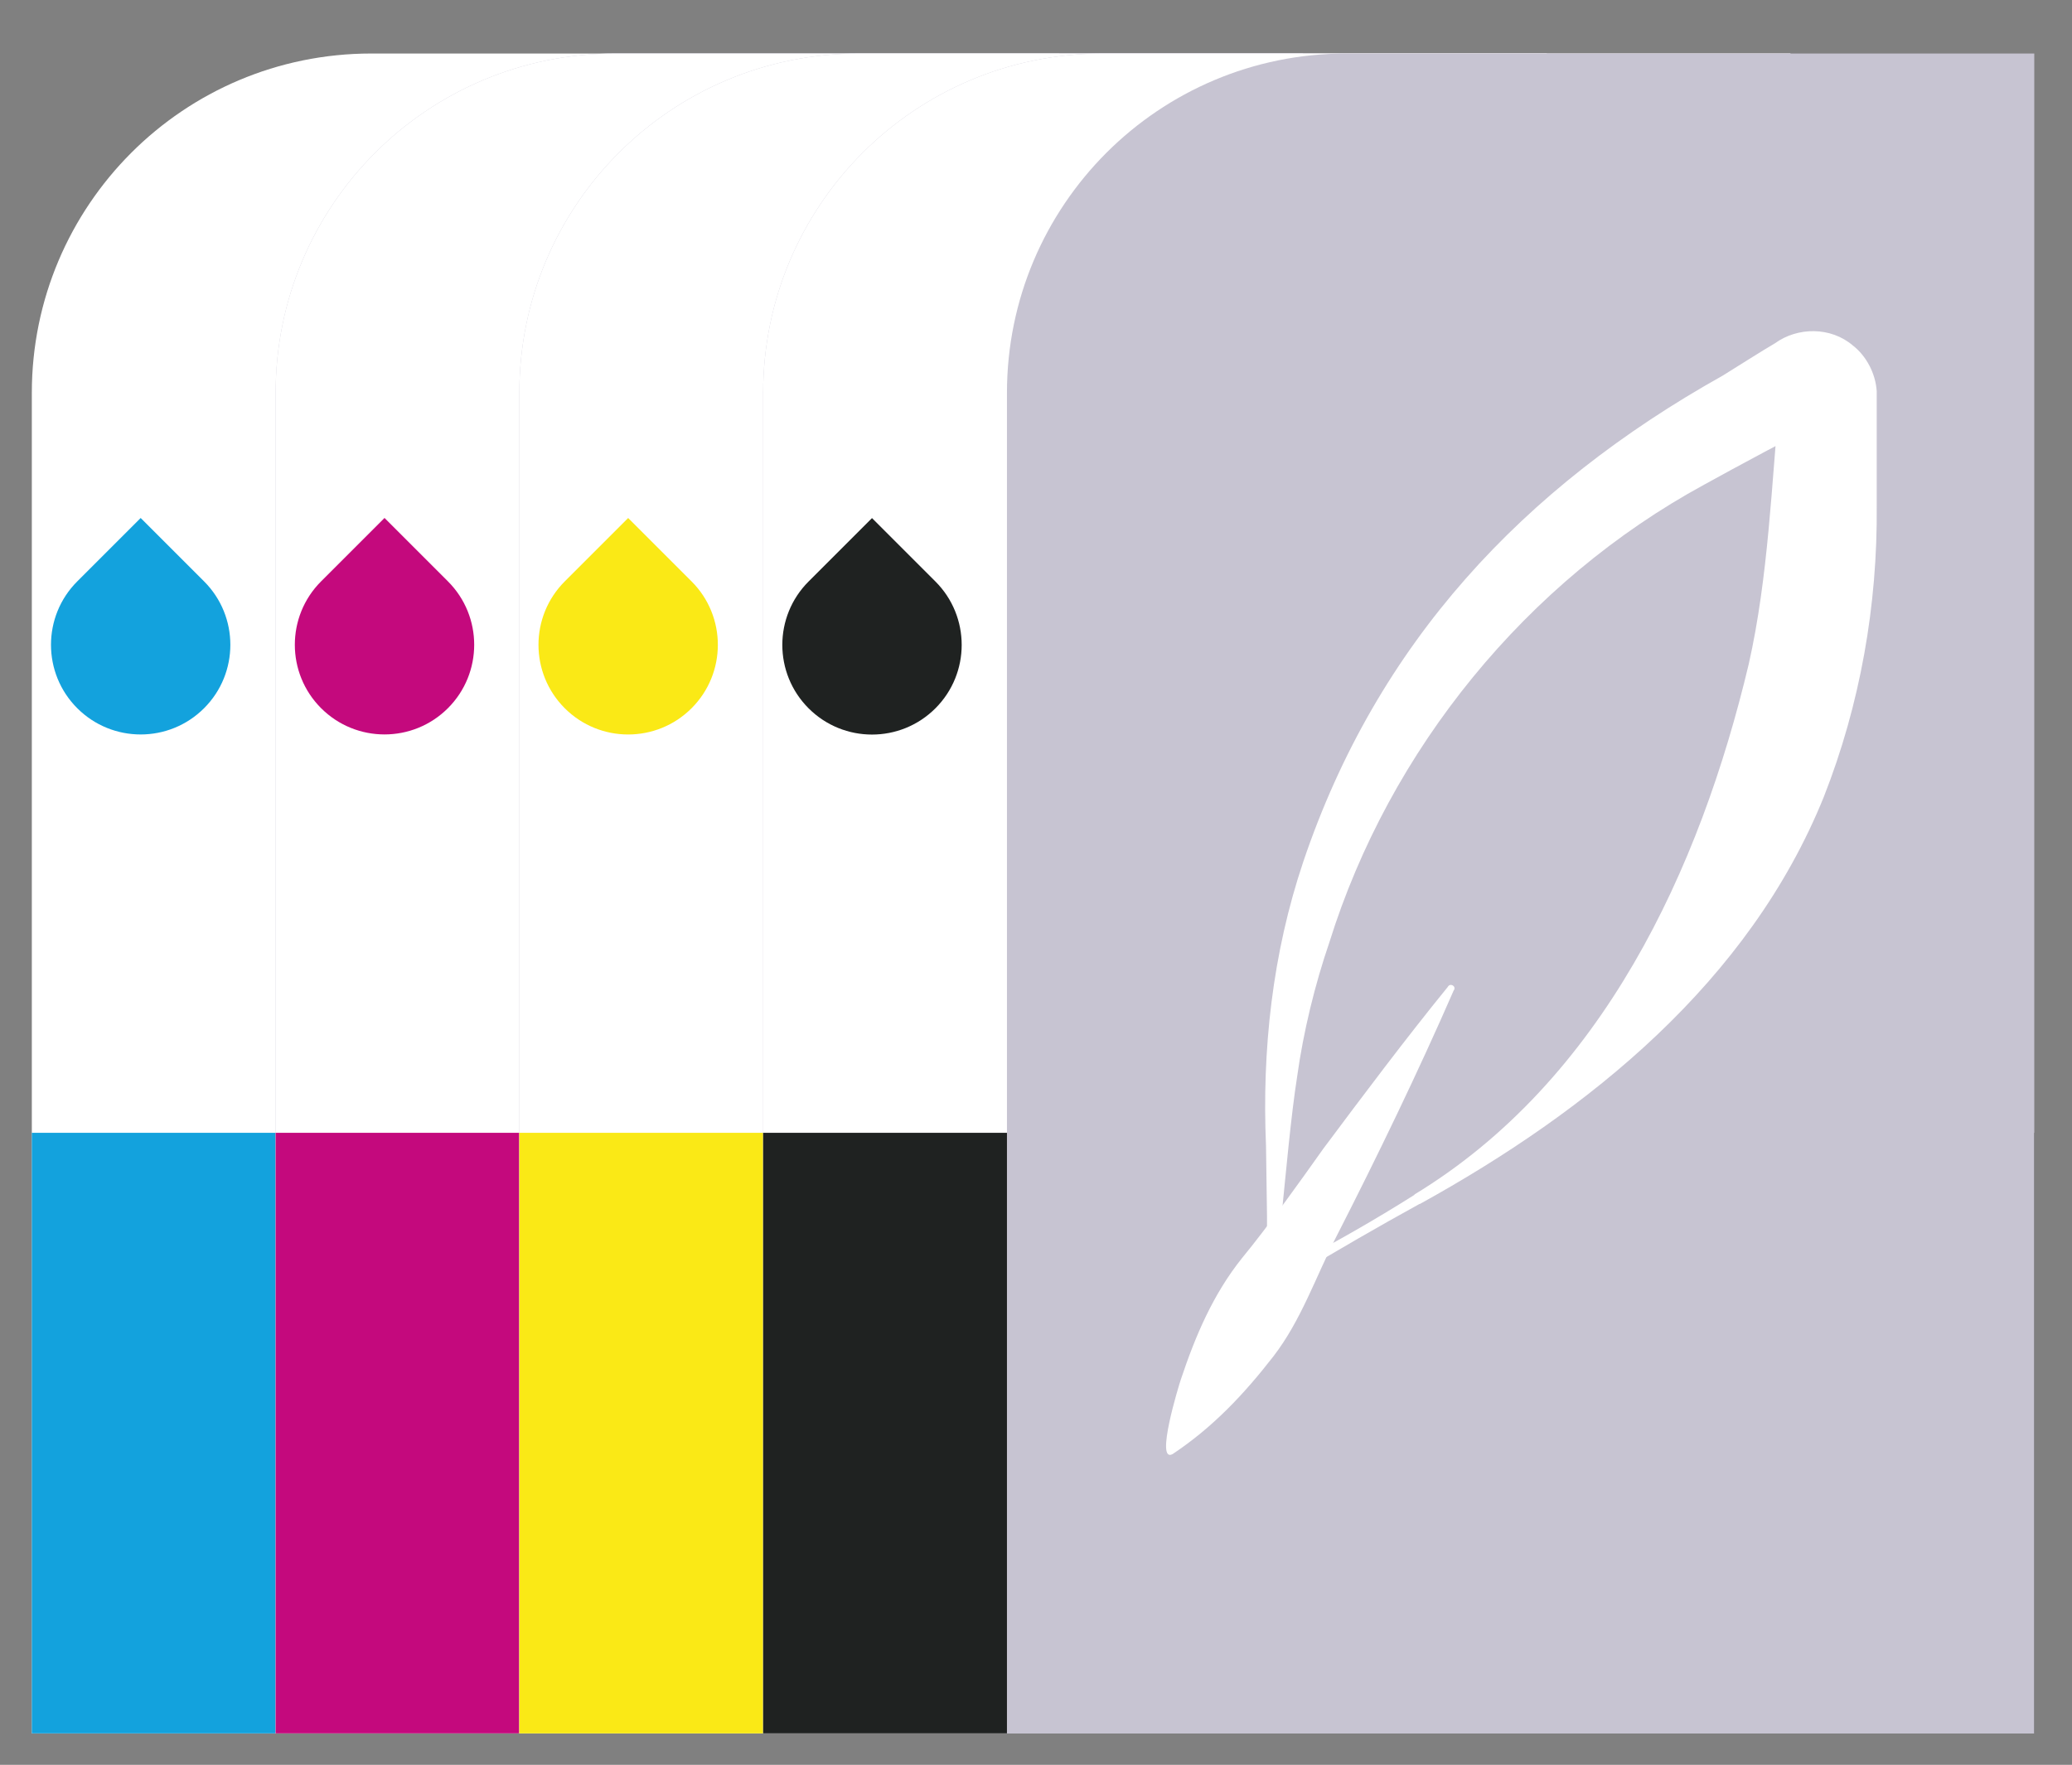
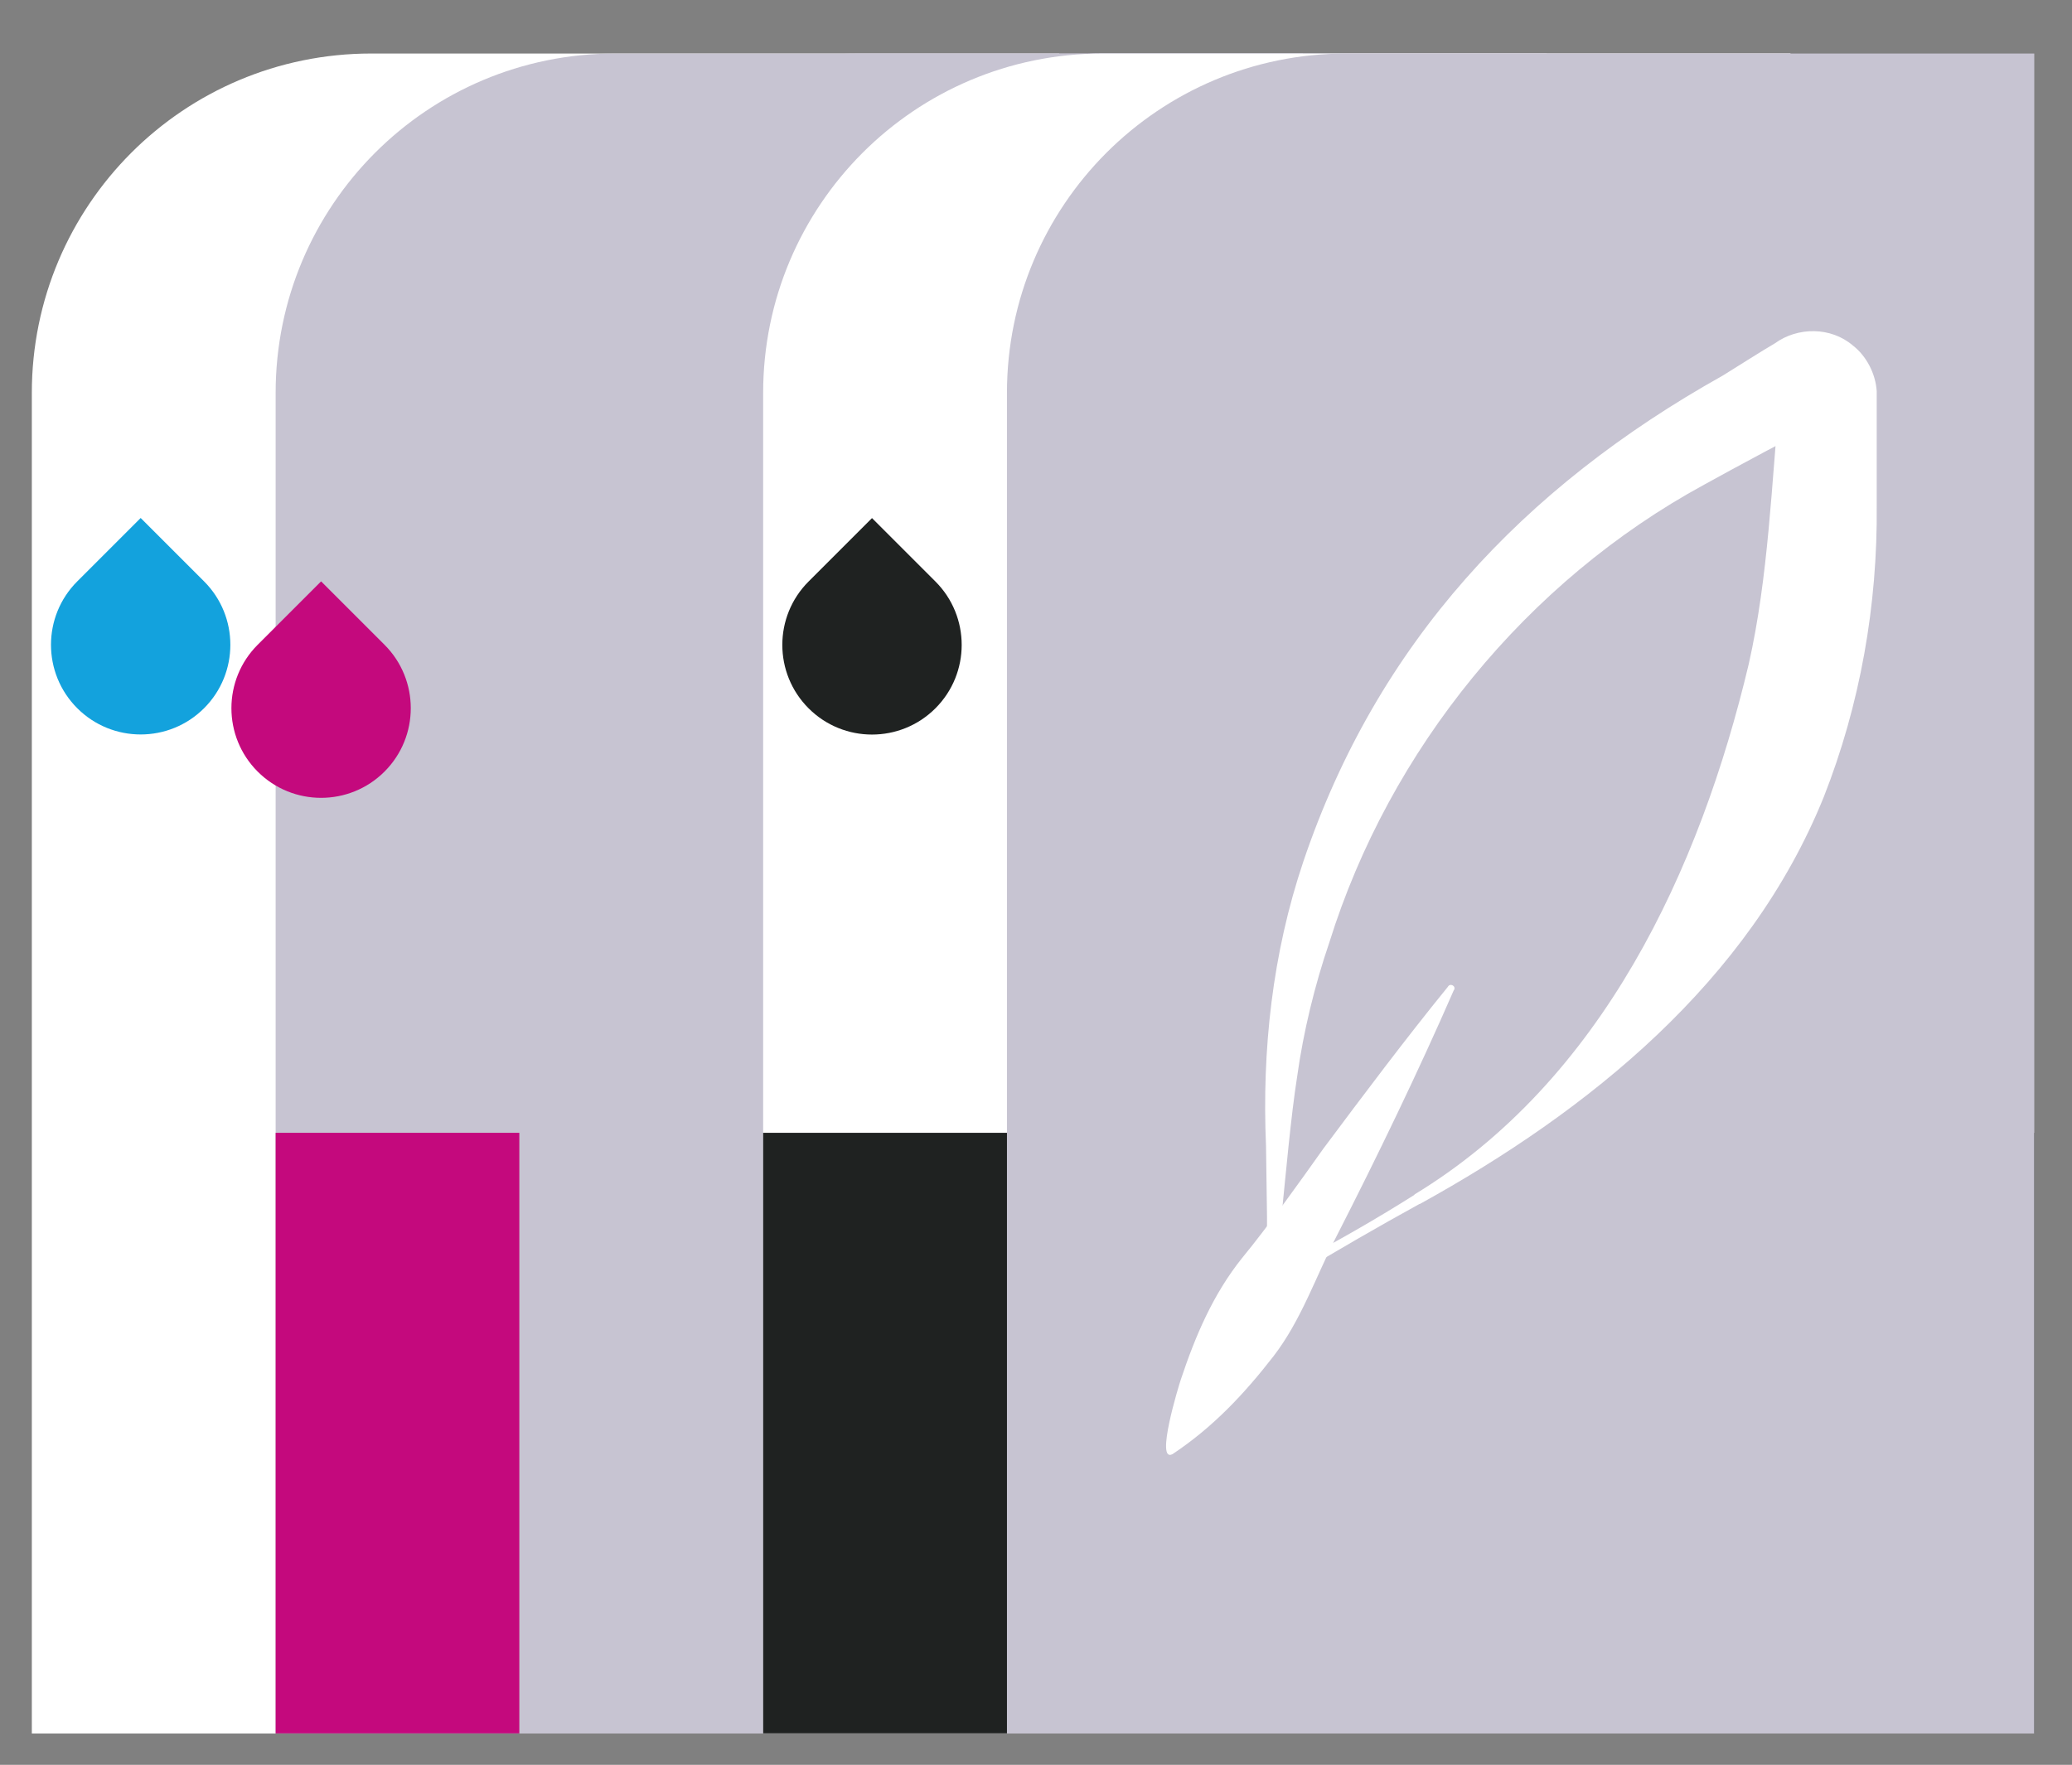
<svg xmlns="http://www.w3.org/2000/svg" id="_Слой_1" data-name="Слой_1" version="1.1" viewBox="0 0 186.2 158.63">
  <rect x="0" y="0" width="186.2" height="158.63" fill="#808080" stroke="none" />
  <defs>
    <style> .st0 { fill: #fae916; } .st1 { fill: #13a2dd; } .st2 { fill: #fff; } .st3 { fill: #c4097d; } .st4 { fill: #c7c4d2; } .st5 { fill: #1f2221; } </style>
  </defs>
  <g>
    <path class="st2" d="M95.18,4.81v151H2.86V35.32c0-8.43,3.41-16.05,8.93-21.58,5.52-5.52,13.15-8.93,21.58-8.93h61.81Z" />
-     <rect class="st1" x="2.86" y="101.82" width="114.23" height="53.98" />
    <path class="st4" d="M117.09,4.81v151H24.77V35.32c0-8.43,3.41-16.05,8.93-21.58,5.52-5.52,13.15-8.93,21.58-8.93h61.81Z" />
    <path class="st1" d="M12.64,49.9h8.06v8.06c0,4.45-3.61,8.06-8.06,8.06h0c-4.45,0-8.06-3.61-8.06-8.06h0c0-4.45,3.61-8.06,8.06-8.06Z" transform="translate(-37.28 25.91) rotate(-45)" />
-     <path class="st2" d="M117.09,4.81v151H24.77V35.32c0-8.43,3.41-16.05,8.93-21.58,5.52-5.52,13.15-8.93,21.58-8.93h61.81Z" />
    <rect class="st3" x="24.77" y="101.82" width="114.23" height="53.98" />
    <path class="st4" d="M139,4.81v151H46.67V35.32c0-8.43,3.41-16.05,8.93-21.58,5.52-5.52,13.15-8.93,21.58-8.93h61.81Z" />
-     <path class="st3" d="M34.55,49.9h8.06v8.06c0,4.45-3.61,8.06-8.06,8.06h0c-4.45,0-8.06-3.61-8.06-8.06h0c0-4.45,3.61-8.06,8.06-8.06Z" transform="translate(-30.86 41.4) rotate(-45)" />
-     <path class="st2" d="M139,4.81v151H46.67V35.32c0-8.43,3.41-16.05,8.93-21.58,5.52-5.52,13.15-8.93,21.58-8.93h61.81Z" />
-     <rect class="st0" x="46.67" y="101.82" width="114.23" height="53.98" />
+     <path class="st3" d="M34.55,49.9v8.06c0,4.45-3.61,8.06-8.06,8.06h0c-4.45,0-8.06-3.61-8.06-8.06h0c0-4.45,3.61-8.06,8.06-8.06Z" transform="translate(-30.86 41.4) rotate(-45)" />
    <path class="st4" d="M160.9,4.81v151h-92.32V35.32c0-8.43,3.41-16.05,8.93-21.58,5.52-5.52,13.15-8.93,21.58-8.93h61.81Z" />
-     <path class="st0" d="M56.45,49.9h8.06v8.06c0,4.45-3.61,8.06-8.06,8.06h0c-4.45,0-8.06-3.61-8.06-8.06h0c0-4.45,3.61-8.06,8.06-8.06Z" transform="translate(-24.45 56.89) rotate(-45)" />
    <path class="st2" d="M160.9,4.81v151h-92.32V35.32c0-8.43,3.41-16.05,8.93-21.58,5.52-5.52,13.15-8.93,21.58-8.93h61.81Z" />
    <rect class="st5" x="68.58" y="101.82" width="114.23" height="53.98" />
    <path class="st4" d="M182.81,4.81v151h-92.32V35.32c0-8.43,3.41-16.05,8.93-21.58,5.52-5.52,13.15-8.93,21.58-8.93h61.81Z" />
    <path class="st5" d="M78.36,49.9h8.06v8.06c0,4.45-3.61,8.06-8.06,8.06h0c-4.45,0-8.06-3.61-8.06-8.06h0c0-4.45,3.61-8.06,8.06-8.06Z" transform="translate(-18.03 72.39) rotate(-45)" />
  </g>
  <g>
    <path class="st2" d="M130.65,88.99c-3.17,7.28-6.91,15.02-10.54,22.12-1.87,3.64-3.17,7.56-5.69,10.82-2.61,3.36-5.41,6.35-9.05,8.77-1.59.84.56-6.16.75-6.72,1.31-3.92,2.89-7.65,5.51-10.92,2.24-2.71,5.23-6.91,7.28-9.8,3.55-4.76,7.47-9.98,11.2-14.56.19-.37.75-.09.56.28h0Z" />
    <path class="st2" d="M127.57,108.21c-3.73,2.05-7.28,4.11-11.01,6.35-.93.47-2.24-.09-2.61-1.12-.09-.37-.09-.75-.09-.93v-3.17l-.09-6.35c-.37-8.58.56-17.26,3.36-25.57,6.63-19.6,19.69-33.59,37.7-43.67,1.21-.75,3.55-2.24,4.67-2.89,2.05-1.49,5.04-1.49,7,.19,1.21.93,2.05,2.52,2.15,4.11v10.26c.09,8.96-1.49,17.92-4.76,26.22-6.72,16.61-21.09,28.18-36.3,36.58h0ZM127.1,107.37c16.89-10.26,25.66-29.21,30.05-47.68,1.77-7.84,2.05-16.24,2.8-24.26,0-.56,0,.37.19.75.56,1.59,2.43,2.33,3.83,1.59-2.71,1.4-8.12,4.29-10.82,5.79-15.96,8.68-28.27,23.79-33.69,41.15-1.31,3.83-2.33,8.02-2.89,12.04-.56,3.55-1.03,8.86-1.4,12.5l-.28,3.17c-.09.56,0,.65.28,1.03.28.28.65.28,1.03.19,3.64-1.87,7.37-4.01,10.92-6.25h0Z" />
  </g>
</svg>